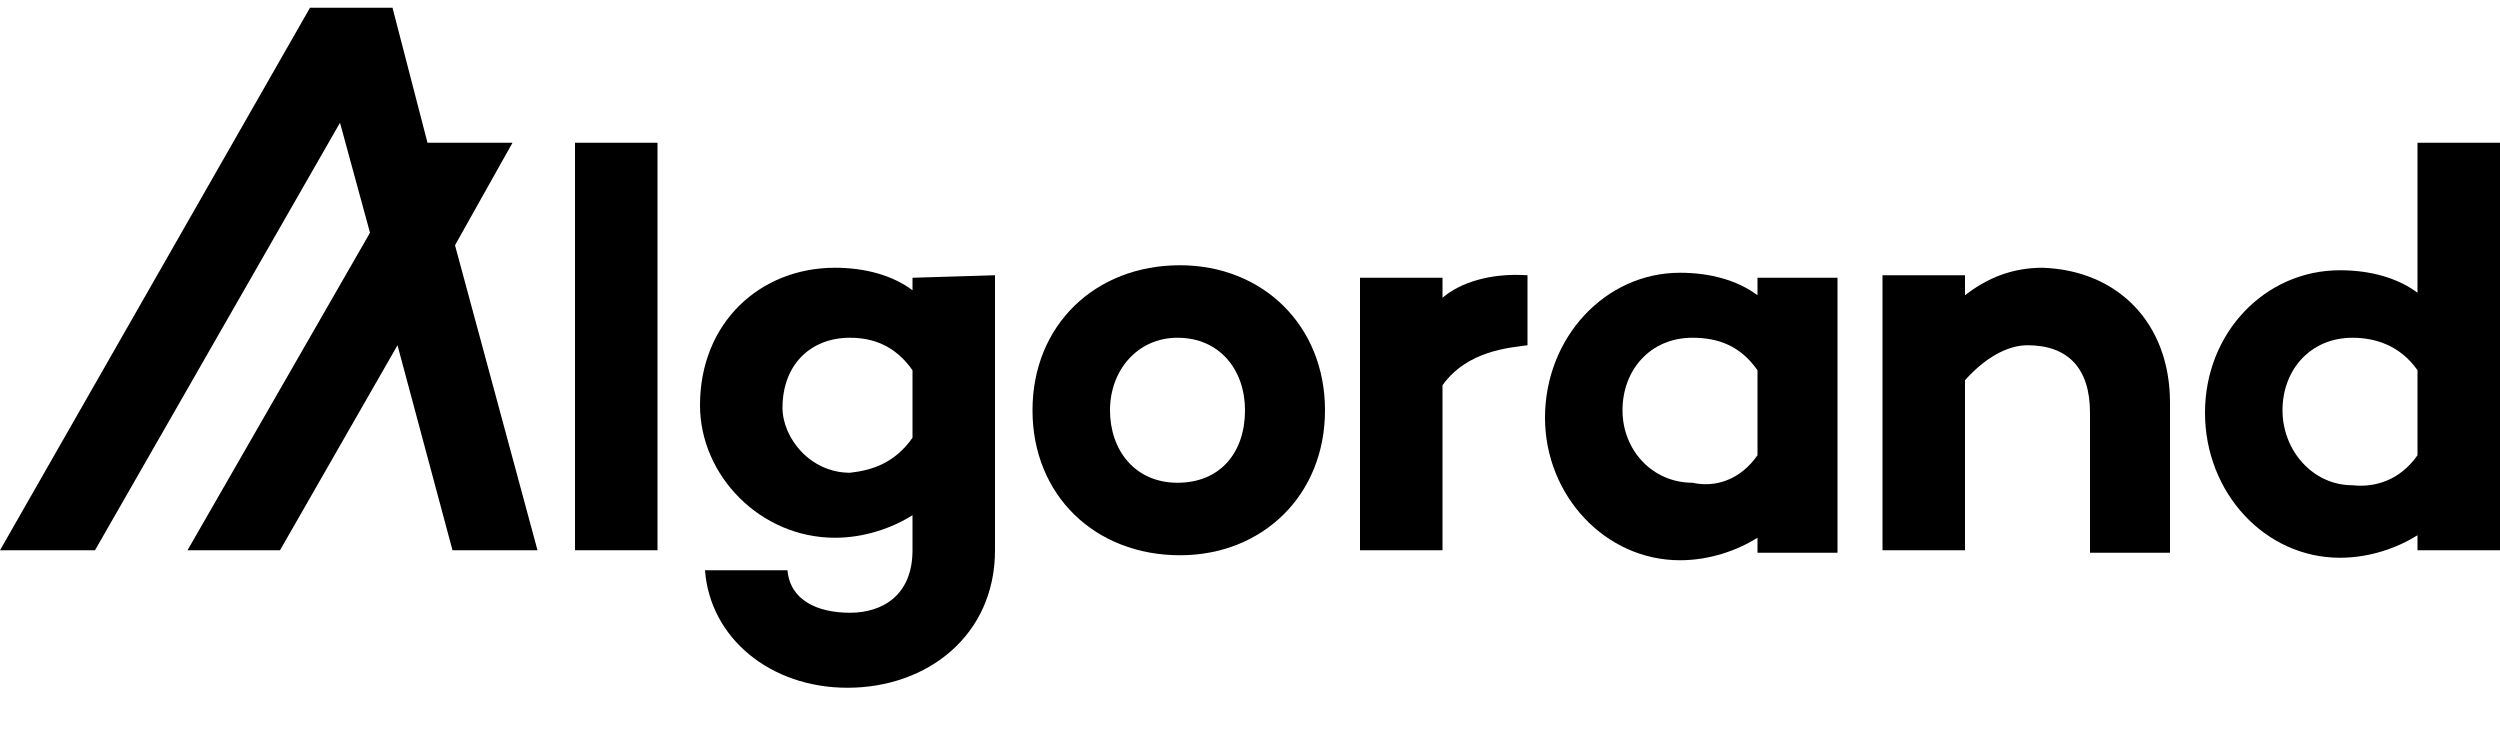
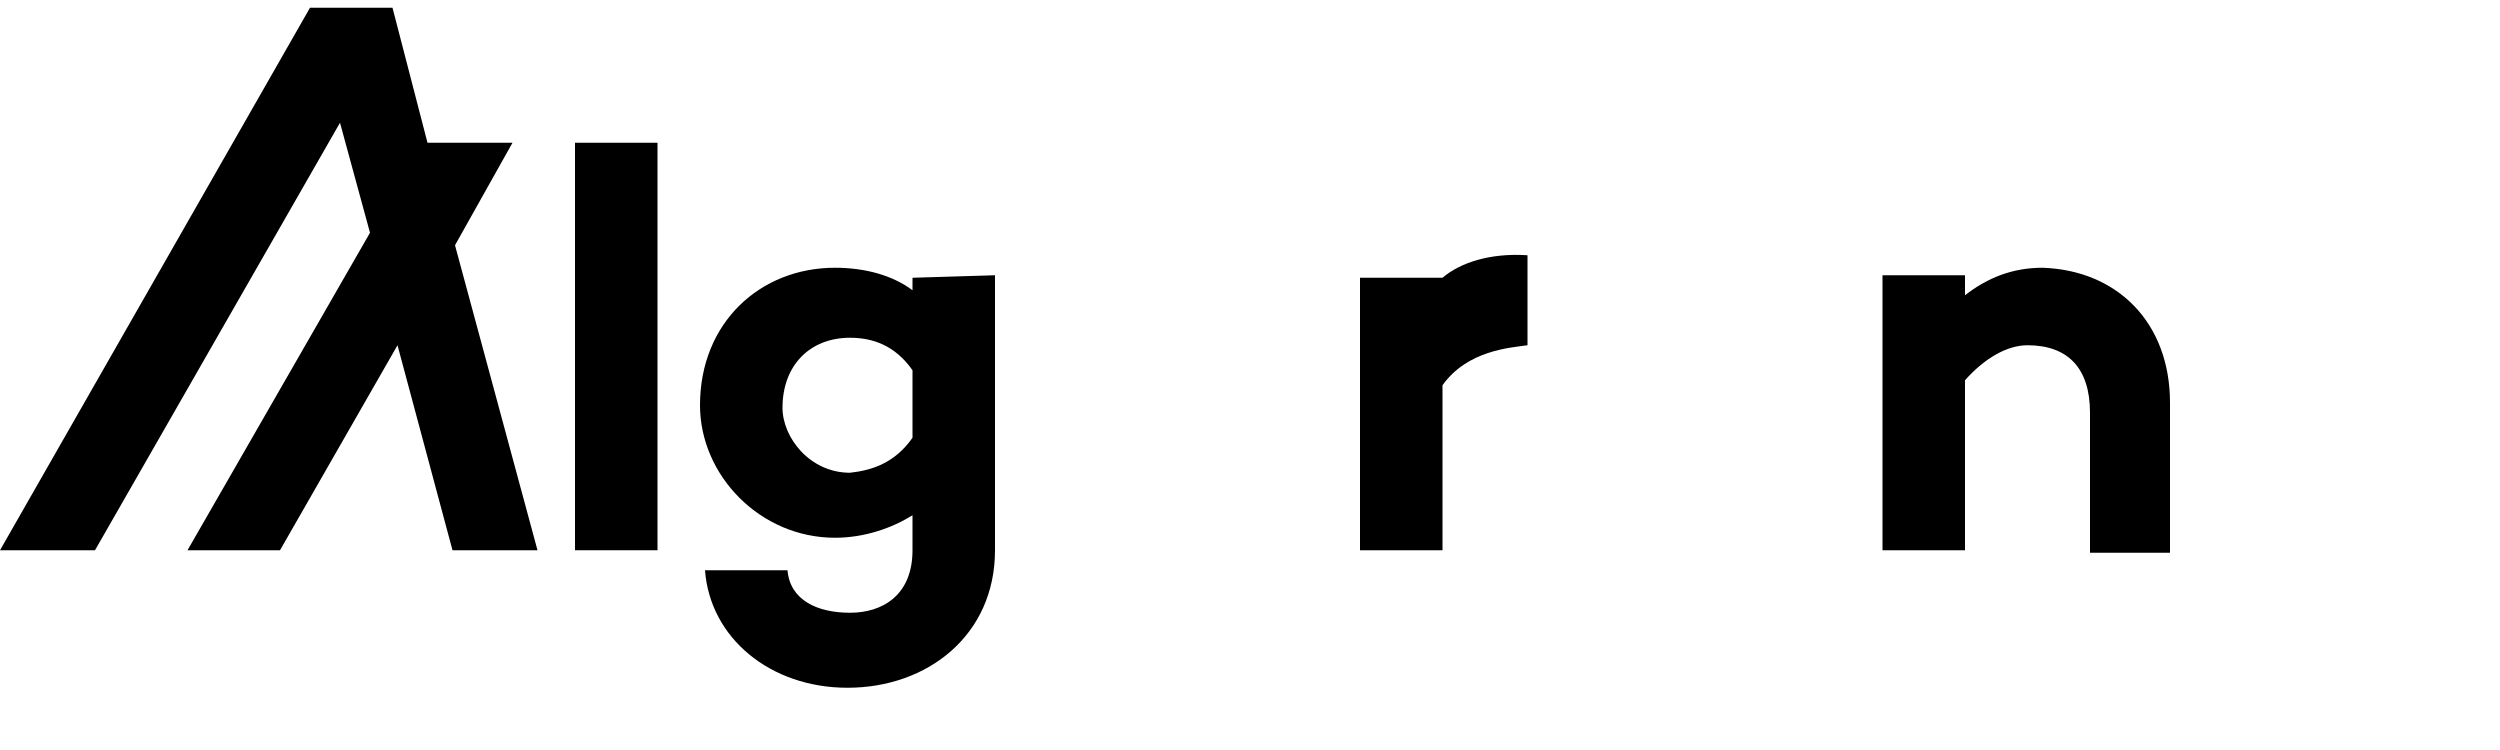
<svg xmlns="http://www.w3.org/2000/svg" xmlns:ns1="http://www.inkscape.org/namespaces/inkscape" xmlns:ns2="http://sodipodi.sourceforge.net/DTD/sodipodi-0.dtd" version="1.1" id="svg22" ns1:version="1.0 (4035a4fb49, 2020-05-01)" ns2:docname="algorand_logo.svg" x="0px" y="0px" viewBox="0 0 100 30" style="enable-background:new 0 0 100 30;" xml:space="preserve">
  <g>
    <ns2:namedview bordercolor="#666666" borderopacity="1" gridtolerance="10" guidetolerance="10" id="namedview24" ns1:current-layer="svg22" ns1:cx="55.085194" ns1:cy="27.391462" ns1:pageopacity="0" ns1:pageshadow="2" ns1:window-height="1027" ns1:window-maximized="1" ns1:window-width="1920" ns1:window-x="-8" ns1:window-y="-8" ns1:zoom="8.1203103" objecttolerance="10" pagecolor="#ffffff" showgrid="false">
		</ns2:namedview>
    <g id="g861" transform="translate(4.1,2.01)">
      <path id="path2" d="M22.2,3.7V20h-3.3V3.7H22.2z" />
      <path id="path4" d="M35.7,9v11c0,3.4-2.7,5.5-5.9,5.5c-3.1,0-5.5-2-5.7-4.7l3.3,0c0.1,1.2,1.2,1.7,2.5,1.7c1.3,0,2.5-0.7,2.5-2.5    v-1.4c-0.8,0.5-1.9,0.9-3.1,0.9c-3,0-5.4-2.5-5.4-5.3c0-3.3,2.4-5.5,5.4-5.5c1.2,0,2.3,0.3,3.1,0.9V9.1L35.7,9z M32.4,15.5v-2.7    c-0.7-1-1.6-1.3-2.5-1.3c-1.6,0-2.7,1.1-2.7,2.8c0,1.2,1.1,2.6,2.7,2.6C30.8,16.8,31.7,16.5,32.4,15.5z" />
-       <path id="path6" d="M48.9,14.4c0,3.4-2.5,5.8-5.8,5.8c-3.4,0-5.9-2.4-5.9-5.8c0-3.4,2.5-5.8,5.9-5.8C46.4,8.6,48.9,11,48.9,14.4z     M45.7,14.4c0-1.6-1-2.9-2.7-2.9c-1.6,0-2.7,1.3-2.7,2.9c0,1.6,1,2.9,2.7,2.9C44.7,17.3,45.7,16.1,45.7,14.4z" />
-       <path id="path8" d="M69.4,9.1v11l-3.2,0v-0.6c-0.8,0.5-1.9,0.9-3.1,0.9c-3,0-5.4-2.6-5.4-5.7c0-3.2,2.4-5.8,5.4-5.8    c1.2,0,2.3,0.3,3.1,0.9V9.1L69.4,9.1z M66.2,16.2v-3.4c-0.7-1-1.6-1.3-2.6-1.3c-1.7,0-2.8,1.3-2.8,2.9c0,1.6,1.2,2.9,2.8,2.9    C64.5,17.5,65.5,17.2,66.2,16.2z" />
      <path id="path10" d="M82.7,14.1v6h-3.2v-5.6c0-1.8-0.9-2.7-2.5-2.7c-0.8,0-1.7,0.5-2.5,1.4V20h-3.3v-11h3.3v0.8    c0.9-0.7,1.9-1.1,3.1-1.1C80.6,8.8,82.7,10.9,82.7,14.1z" />
      <path id="path16" d="M17.4,20H14l-2.2-8.2L7.1,20H3.4l7.3-12.7L9.5,2.9L-0.3,20h-3.8L8.3-1.7h3.3l1.4,5.4h3.4l-2.3,4.1L17.4,20z" />
-       <path id="path18" d="M95.9,3.7V20h-3.3v-0.6c-0.8,0.5-1.9,0.9-3.1,0.9c-3,0-5.4-2.6-5.4-5.8c0-3.2,2.4-5.7,5.4-5.7    c1.2,0,2.3,0.3,3.1,0.9v-6H95.9z M92.6,16.2v-3.4c-0.7-1-1.7-1.3-2.6-1.3c-1.7,0-2.8,1.3-2.8,2.9c0,1.6,1.2,3,2.8,3    C90.9,17.5,91.9,17.2,92.6,16.2z" />
-       <path id="path20" d="M57,11.8c-0.7,0.1-2.4,0.2-3.4,1.6V20h-3.3V9.1h3.3v0.8c0.7-0.6,1.9-1,3.4-0.9" />
+       <path id="path20" d="M57,11.8c-0.7,0.1-2.4,0.2-3.4,1.6V20h-3.3V9.1h3.3c0.7-0.6,1.9-1,3.4-0.9" />
    </g>
  </g>
</svg>